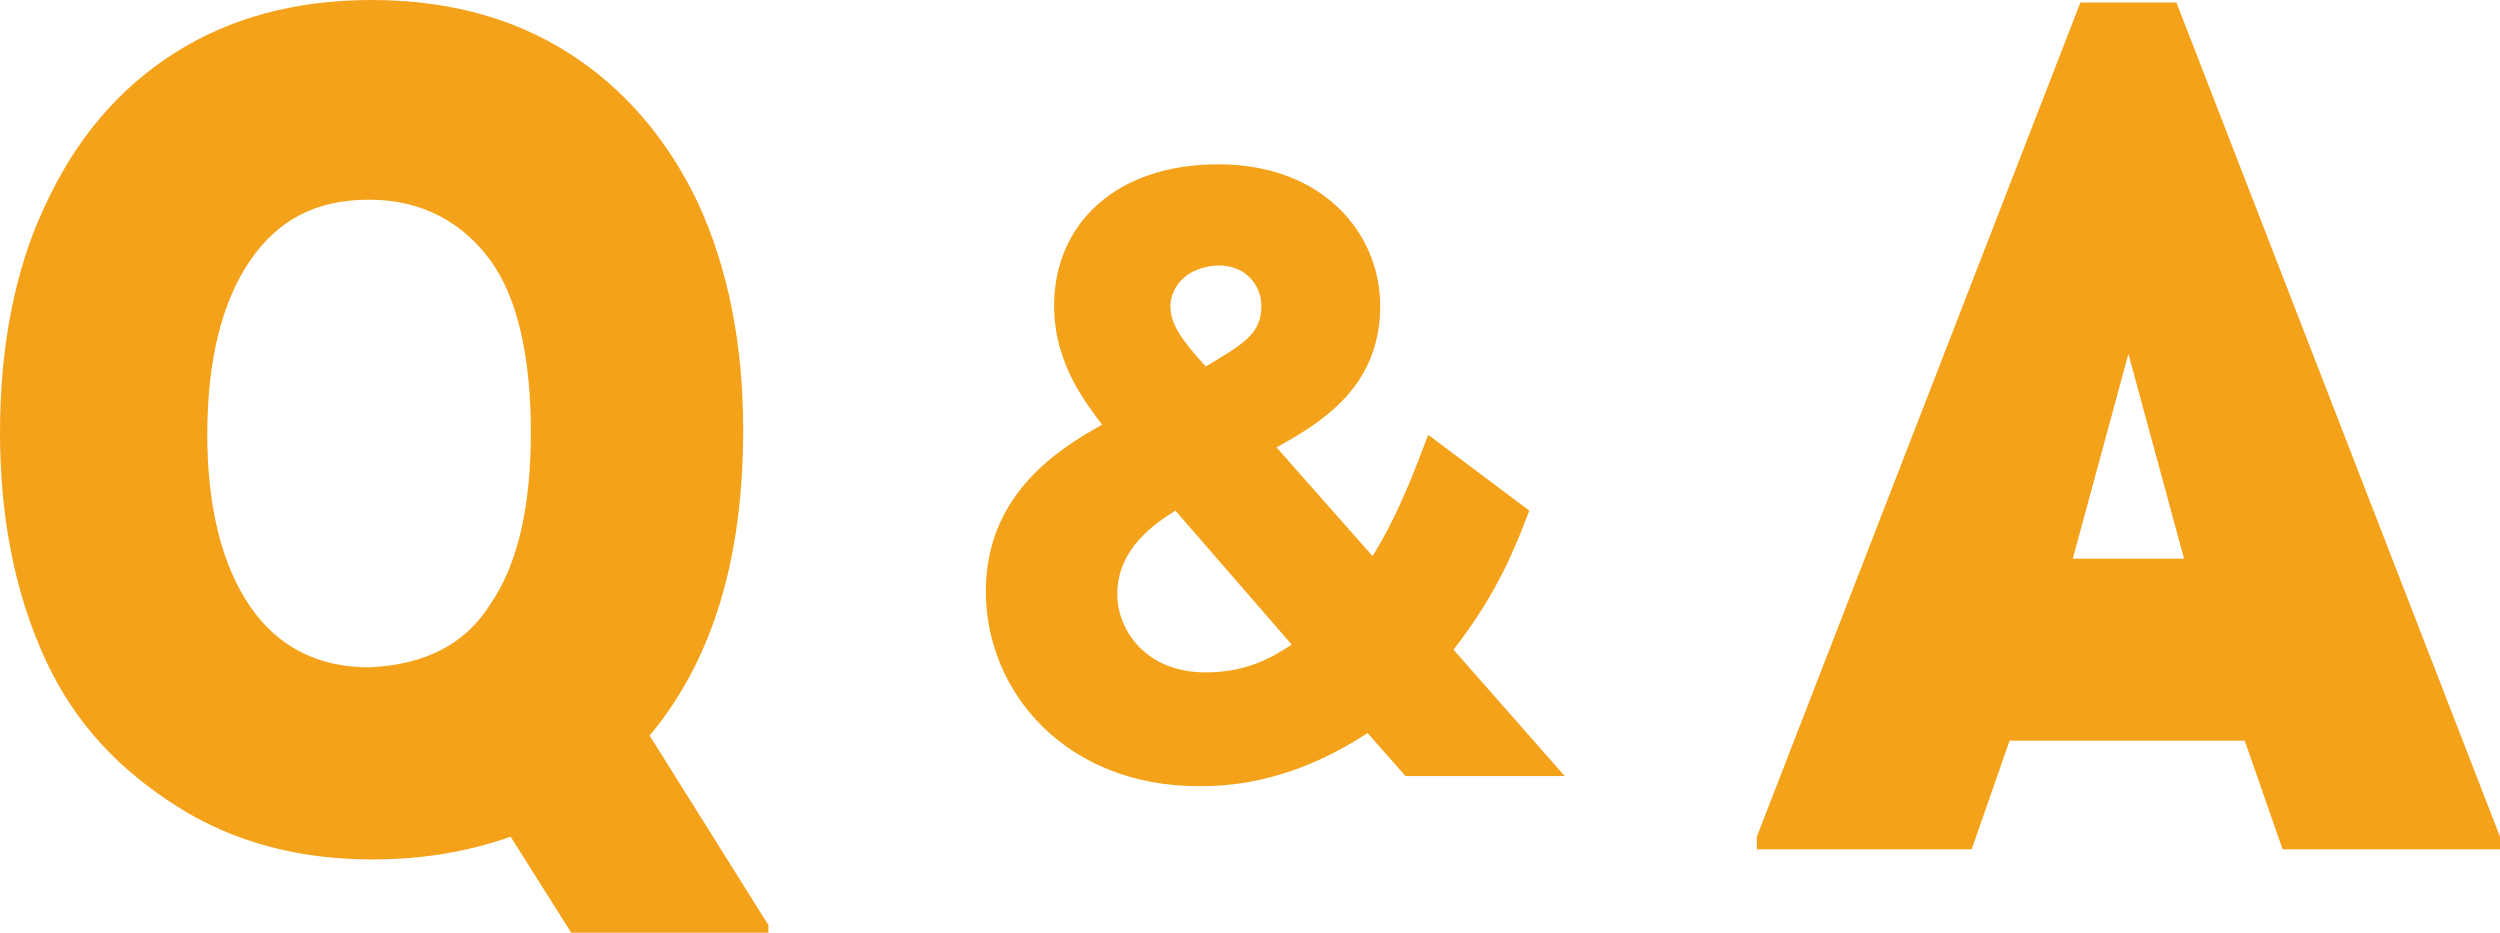
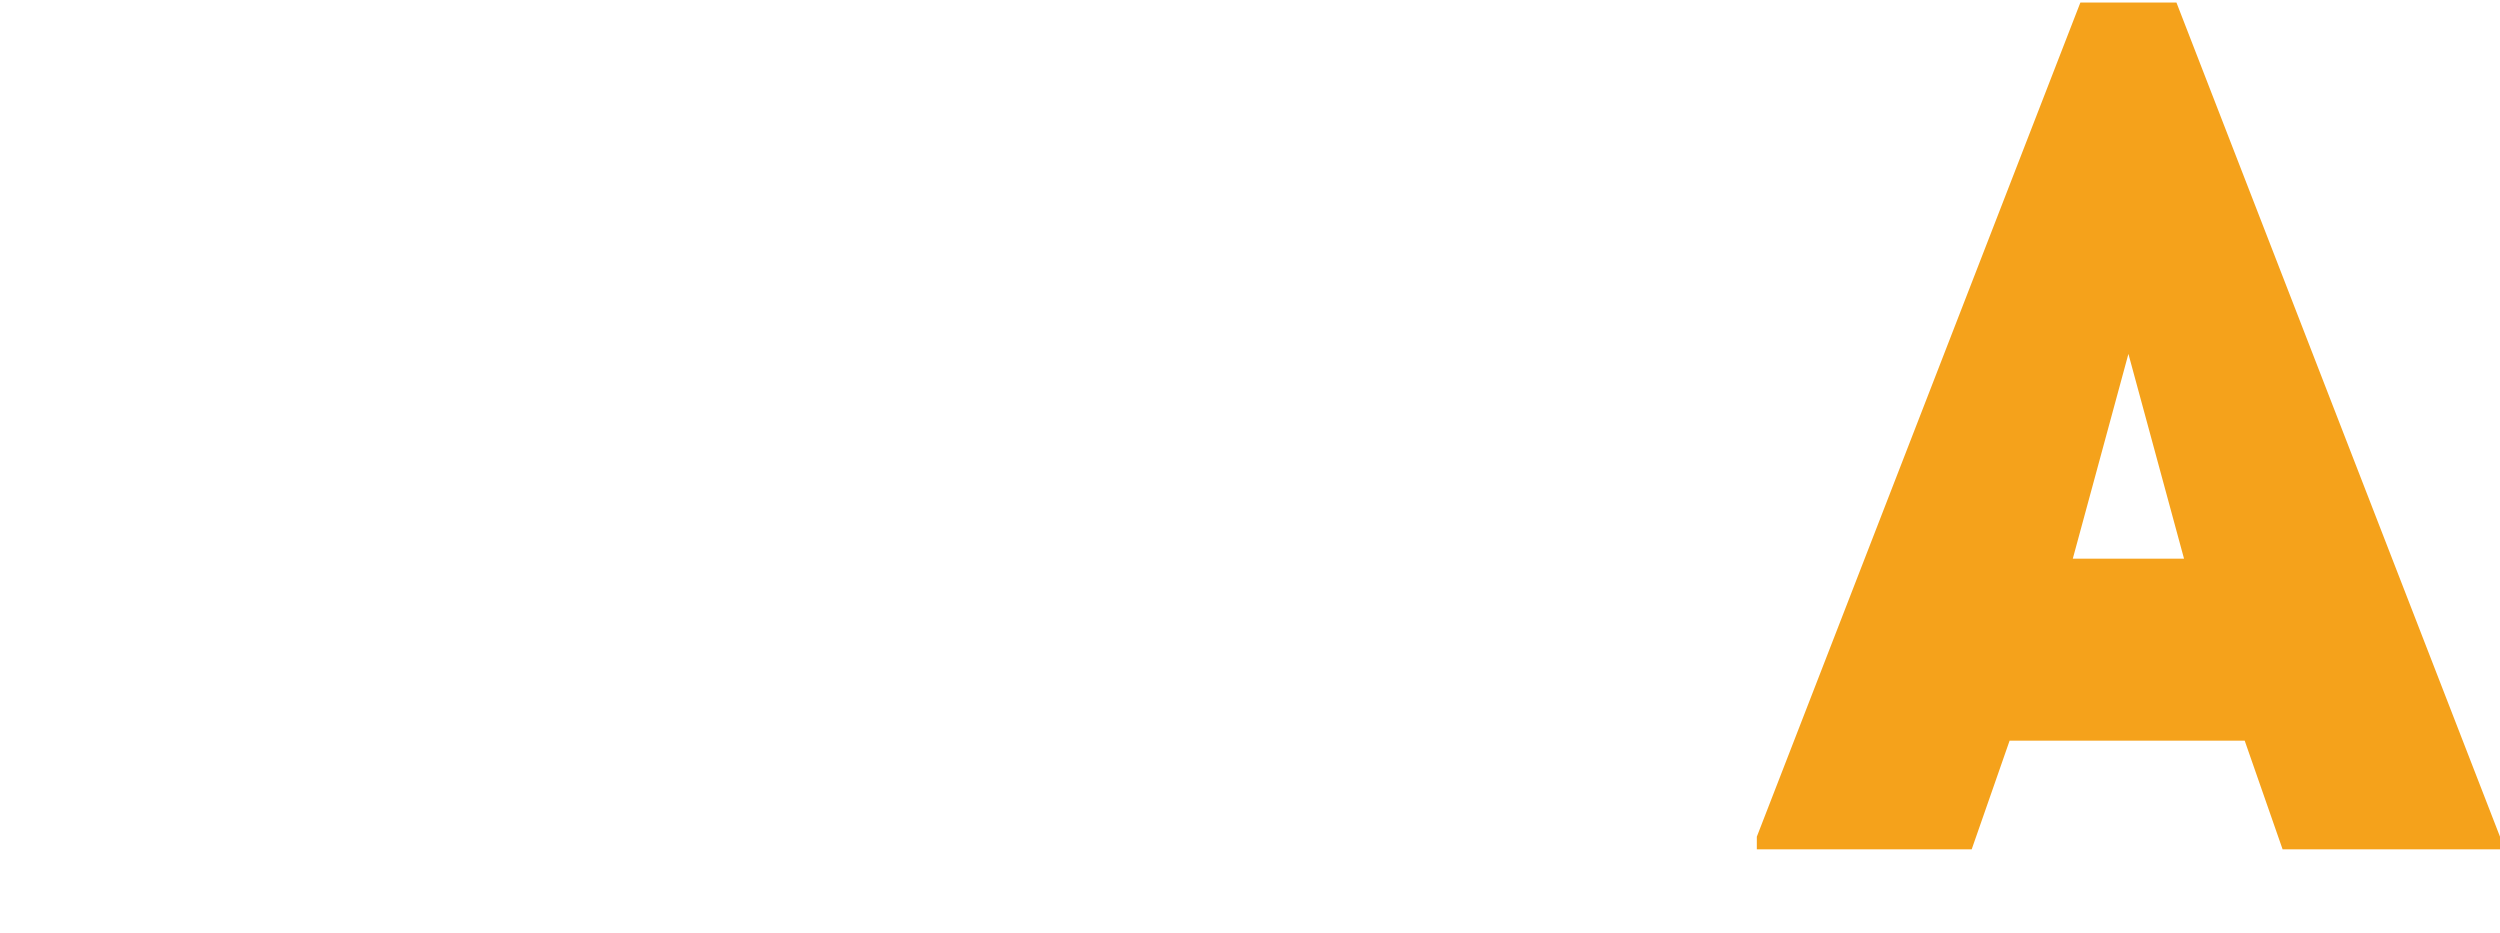
<svg xmlns="http://www.w3.org/2000/svg" version="1.0" id="レイヤー_1" x="0px" y="0px" viewBox="0 0 98.9 36.9" style="enable-background:new 0 0 98.9 36.9;" xml:space="preserve">
  <style type="text/css">
	.st0{fill:#F5A21B;}
</style>
  <g>
-     <path class="st0" d="M30.4,36.6v0.3h-7.8l-2.4-3.8c-1.7,0.6-3.5,0.9-5.5,0.9c-2.9,0-5.5-0.7-7.7-2.1s-4-3.2-5.2-5.8S0,20.5,0,17.1   s0.6-6.5,1.8-9c1.2-2.6,2.9-4.6,5.1-6S11.7,0,14.7,0s5.6,0.7,7.8,2.1s3.9,3.4,5.1,5.9c1.2,2.6,1.8,5.6,1.8,9   c0,5.1-1.2,9.1-3.7,12.1L30.4,36.6z M19.4,23.9c1.1-1.6,1.6-3.9,1.6-6.8s-0.5-5.3-1.6-6.8s-2.7-2.4-4.8-2.4S11,8.7,9.9,10.3   s-1.7,3.9-1.7,6.9c0,2.9,0.6,5.2,1.7,6.8c1.1,1.6,2.7,2.4,4.7,2.4C16.8,26.3,18.4,25.5,19.4,23.9z" />
-     <path class="st0" d="M54.3,22c1.1-1.8,1.7-3.5,2.2-4.8l4,3c-0.5,1.3-1.2,3.2-3,5.5l4.4,5h-6.3L54.1,29c-3.2,2.1-5.8,2.1-6.7,2.1   c-5.2,0-8.4-3.7-8.4-7.7c0-3.8,2.8-5.6,4.6-6.6c-0.6-0.8-1.9-2.4-1.9-4.7c0-3.2,2.4-5.6,6.5-5.6s6.4,2.7,6.4,5.6   c0,3.2-2.3,4.6-4.1,5.6L54.3,22z M46.5,20.2c-0.8,0.5-2.3,1.5-2.3,3.3c0,1.4,1.1,3.1,3.5,3.1c1.5,0,2.5-0.5,3.4-1.1L46.5,20.2z    M46.3,12.1c0,0.7,0.4,1.3,1.4,2.4c1.5-0.9,2.2-1.3,2.2-2.4c0-0.8-0.6-1.6-1.7-1.6C46.5,10.6,46.3,11.8,46.3,12.1z" />
    <path class="st0" d="M98.9,33.1v0.5h-8.6l-1.5-4.3h-9.3L78,33.6h-8.5v-0.5l12.8-33h3.8L98.9,33.1z M82,22.1h4.4L84.2,14L82,22.1z" />
  </g>
</svg>